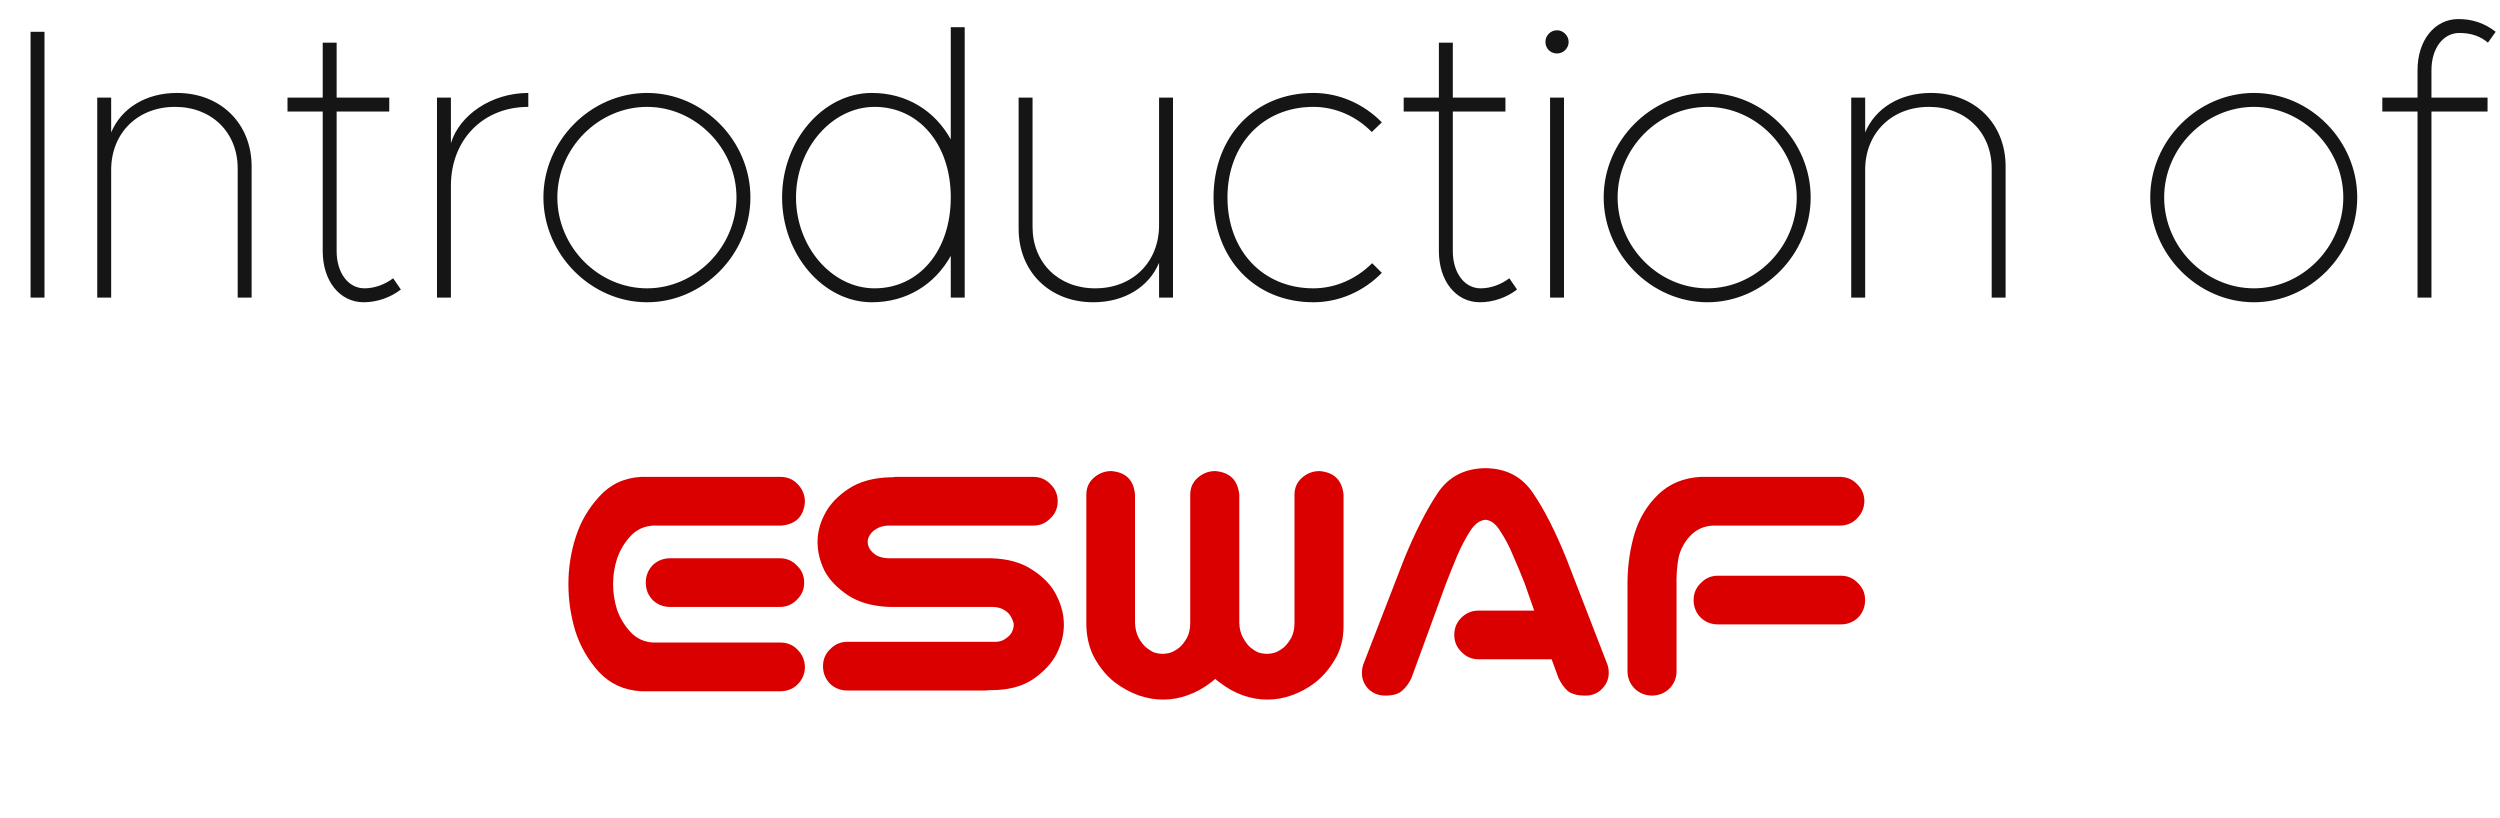
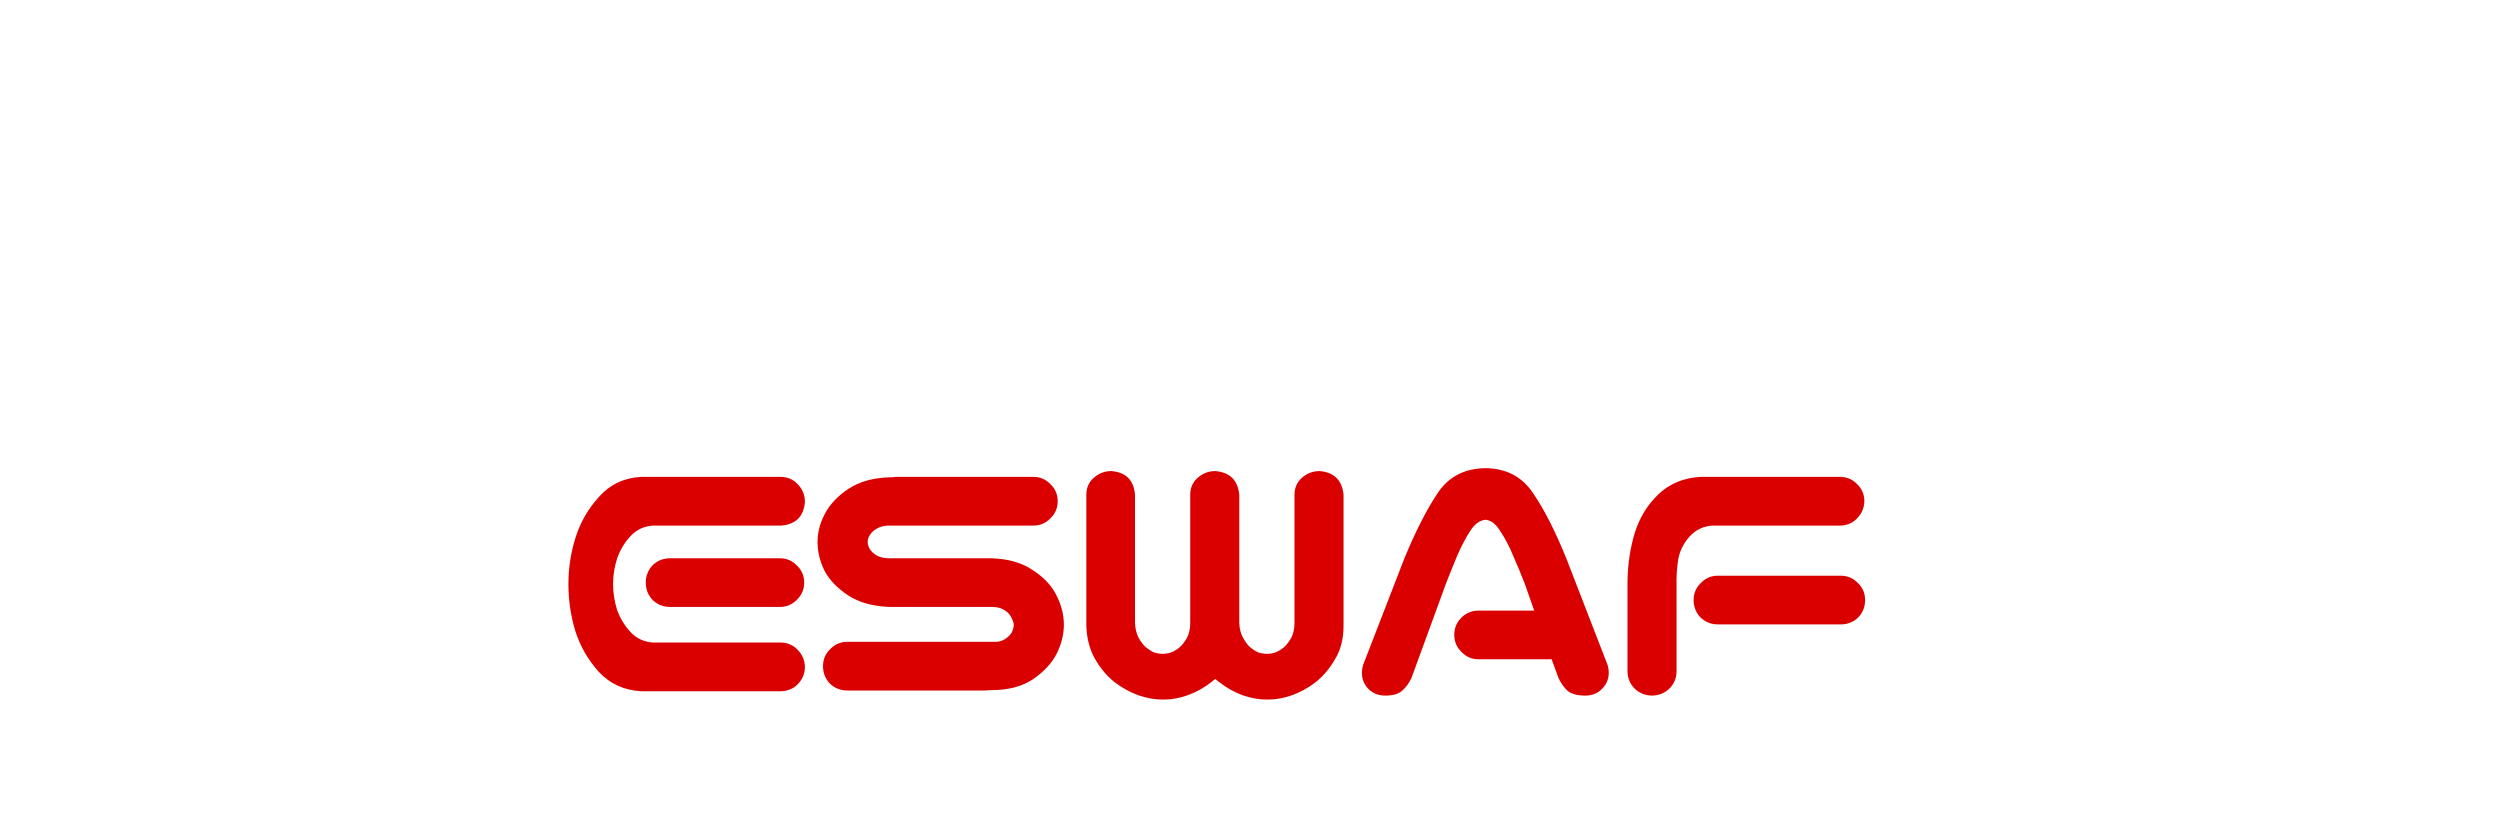
<svg xmlns="http://www.w3.org/2000/svg" width="336" height="110" viewBox="0 0 336 110" fill="none">
  <path d="M86.158 64.094H88.404H105.006C105.917 64.126 106.666 64.468 107.252 65.119C107.87 65.77 108.18 66.551 108.18 67.463C108.017 69.416 106.959 70.474 105.006 70.637H87.818C86.581 70.702 85.556 71.174 84.742 72.053C83.928 72.932 83.326 73.941 82.936 75.08C82.578 76.187 82.398 77.326 82.398 78.498C82.398 79.67 82.578 80.826 82.936 81.965C83.326 83.072 83.928 84.064 84.742 84.943C85.556 85.822 86.581 86.294 87.818 86.359H105.006C105.917 86.392 106.666 86.734 107.252 87.385C107.87 88.036 108.18 88.817 108.18 89.728C108.147 90.607 107.822 91.356 107.203 91.975C106.617 92.561 105.885 92.87 105.006 92.902H87.086H86.158C83.88 92.772 81.992 91.909 80.494 90.314C79.029 88.687 77.971 86.848 77.32 84.797C76.702 82.746 76.393 80.647 76.393 78.498C76.393 76.35 76.718 74.25 77.369 72.199C78.02 70.148 79.078 68.326 80.543 66.731C82.008 65.103 83.88 64.224 86.158 64.094ZM108.082 78.303C108.082 79.214 107.757 79.979 107.105 80.598C106.487 81.249 105.722 81.574 104.811 81.574H90.064C89.153 81.574 88.372 81.265 87.721 80.647C87.102 79.995 86.793 79.214 86.793 78.303C86.793 77.391 87.102 76.61 87.721 75.959C88.372 75.341 89.153 75.031 90.064 75.031H104.811C105.722 75.031 106.487 75.357 107.105 76.008C107.757 76.626 108.082 77.391 108.082 78.303ZM142.154 67.365C142.154 68.277 141.829 69.042 141.178 69.66C140.559 70.311 139.794 70.637 138.883 70.637H119.352C118.733 70.669 118.212 70.816 117.789 71.076C117.398 71.304 117.105 71.581 116.91 71.906C116.715 72.199 116.617 72.508 116.617 72.834C116.617 73.159 116.715 73.485 116.91 73.811C117.105 74.103 117.398 74.38 117.789 74.641C118.212 74.868 118.733 74.999 119.352 75.031H133.219C135.497 75.096 137.369 75.633 138.834 76.643C140.331 77.619 141.389 78.758 142.008 80.061C142.659 81.33 142.984 82.632 142.984 83.967C142.984 85.269 142.659 86.571 142.008 87.873C141.357 89.143 140.299 90.282 138.834 91.291C137.369 92.268 135.497 92.756 133.219 92.756H132.926C132.73 92.788 132.535 92.805 132.34 92.805H113.883C112.971 92.805 112.19 92.495 111.539 91.877C110.921 91.226 110.611 90.445 110.611 89.533C110.611 88.622 110.937 87.857 111.588 87.238C112.206 86.587 112.971 86.262 113.883 86.262H133.512C134.13 86.294 134.635 86.18 135.025 85.92C135.449 85.659 135.758 85.367 135.953 85.041C136.148 84.683 136.246 84.325 136.246 83.967C136.246 83.739 136.148 83.43 135.953 83.039C135.758 82.616 135.449 82.274 135.025 82.014C134.635 81.753 134.13 81.607 133.512 81.574H119.645C117.366 81.509 115.478 80.988 113.98 80.012C112.516 79.035 111.458 77.928 110.807 76.691C110.188 75.422 109.879 74.136 109.879 72.834C109.879 71.564 110.204 70.311 110.855 69.074C111.507 67.805 112.564 66.682 114.029 65.705C115.494 64.728 117.366 64.208 119.645 64.143H119.938C120.133 64.11 120.328 64.094 120.523 64.094H138.883C139.794 64.094 140.559 64.419 141.178 65.07C141.829 65.689 142.154 66.454 142.154 67.365ZM156.305 94.025C155.198 94.025 154.091 93.83 152.984 93.439C151.91 93.049 150.868 92.479 149.859 91.731C148.85 90.949 147.971 89.924 147.223 88.654C146.474 87.385 146.067 85.871 146.002 84.113V66.486C146.002 65.575 146.327 64.826 146.979 64.24C147.662 63.622 148.46 63.312 149.371 63.312C151.324 63.475 152.382 64.533 152.545 66.486V83.723C152.577 84.504 152.74 85.171 153.033 85.725C153.326 86.245 153.652 86.669 154.01 86.994C154.368 87.287 154.726 87.515 155.084 87.678C155.475 87.808 155.865 87.873 156.256 87.873C156.646 87.873 157.037 87.808 157.428 87.678C157.818 87.515 158.193 87.287 158.551 86.994C158.909 86.669 159.234 86.245 159.527 85.725C159.82 85.171 159.967 84.504 159.967 83.723V66.486C159.967 65.575 160.292 64.826 160.943 64.24C161.627 63.622 162.424 63.312 163.336 63.312C165.289 63.475 166.363 64.533 166.559 66.486V83.723C166.591 84.504 166.754 85.155 167.047 85.676C167.34 86.229 167.665 86.669 168.023 86.994C168.382 87.287 168.74 87.515 169.098 87.678C169.488 87.808 169.879 87.873 170.27 87.873C170.66 87.873 171.051 87.808 171.441 87.678C171.832 87.515 172.206 87.287 172.564 86.994C172.923 86.669 173.248 86.245 173.541 85.725C173.834 85.171 173.98 84.504 173.98 83.723V66.486C173.98 65.575 174.306 64.826 174.957 64.24C175.641 63.622 176.438 63.312 177.35 63.312C179.303 63.475 180.377 64.533 180.572 66.486V84.113C180.572 85.871 180.182 87.385 179.4 88.654C178.652 89.924 177.773 90.949 176.764 91.731C175.787 92.479 174.745 93.049 173.639 93.439C172.564 93.83 171.458 94.025 170.318 94.025C169.212 94.025 168.105 93.83 166.998 93.439C165.924 93.049 164.882 92.463 163.873 91.682C163.678 91.551 163.499 91.405 163.336 91.242C163.141 91.405 162.962 91.551 162.799 91.682C161.79 92.463 160.732 93.049 159.625 93.439C158.551 93.83 157.444 94.025 156.305 94.025ZM195.455 85.334C195.455 84.422 195.764 83.658 196.383 83.039C197.034 82.388 197.815 82.062 198.727 82.062H206.197L204.928 78.449C204.407 77.115 203.886 75.861 203.365 74.689C202.877 73.485 202.307 72.394 201.656 71.418C201.07 70.441 200.403 69.921 199.654 69.856C198.873 69.921 198.173 70.441 197.555 71.418C196.936 72.394 196.367 73.485 195.846 74.689C195.357 75.861 194.853 77.115 194.332 78.449L189.693 91.144C189.368 91.828 188.945 92.398 188.424 92.853C187.936 93.277 187.187 93.488 186.178 93.488C185.234 93.488 184.452 93.163 183.834 92.512C183.248 91.861 182.988 91.079 183.053 90.168C183.085 89.745 183.183 89.354 183.346 88.996L188.717 75.129C190.214 71.483 191.712 68.537 193.209 66.291C194.674 64.078 196.822 62.954 199.654 62.922C202.454 62.954 204.586 64.078 206.051 66.291C207.548 68.472 209.046 71.418 210.543 75.129L215.914 88.996C216.077 89.354 216.174 89.745 216.207 90.168C216.272 91.079 215.995 91.861 215.377 92.512C214.791 93.163 214.026 93.488 213.082 93.488C212.008 93.488 211.21 93.277 210.689 92.853C210.201 92.398 209.794 91.828 209.469 91.144L208.541 88.606H198.727C197.815 88.606 197.05 88.28 196.432 87.629C195.781 87.01 195.455 86.245 195.455 85.334ZM221.959 93.488C221.08 93.456 220.331 93.147 219.713 92.561C219.094 91.942 218.769 91.193 218.736 90.314V78.156C218.769 75.845 219.094 73.664 219.713 71.613C220.364 69.562 221.422 67.837 222.887 66.438C224.384 65.005 226.272 64.224 228.551 64.094H247.398C248.277 64.126 249.01 64.452 249.596 65.07C250.214 65.656 250.54 66.389 250.572 67.268C250.572 68.179 250.263 68.96 249.645 69.611C249.059 70.262 248.31 70.604 247.398 70.637H230.211C228.974 70.702 227.949 71.174 227.135 72.053C226.321 72.932 225.8 73.941 225.572 75.08C225.377 76.187 225.296 77.408 225.328 78.742V90.314C225.296 91.226 224.954 91.991 224.303 92.609C223.652 93.195 222.87 93.488 221.959 93.488ZM227.623 80.647C227.623 79.735 227.949 78.97 228.6 78.352C229.218 77.701 229.983 77.375 230.895 77.375H247.398C248.31 77.375 249.075 77.701 249.693 78.352C250.344 78.97 250.67 79.735 250.67 80.647C250.67 81.558 250.361 82.339 249.742 82.99C249.091 83.609 248.31 83.918 247.398 83.918H230.895C229.983 83.918 229.202 83.609 228.551 82.99C227.932 82.339 227.623 81.558 227.623 80.647Z" fill="#DB0000" />
-   <path d="M4.108 40V4.276H5.98V40H4.108ZM23.782 12.492C29.657 12.492 33.818 16.6 33.818 22.372V40H31.945V22.632C31.945 17.796 28.462 14.364 23.521 14.364C18.477 14.364 14.941 17.9 14.941 22.84V40H13.069V13.116H14.941V17.796C16.294 14.572 19.57 12.492 23.782 12.492ZM52.837 37.4L53.877 38.908C52.473 40 50.653 40.624 48.885 40.624C45.661 40.624 43.373 37.764 43.373 33.76V14.988H38.641V13.116H43.373V5.732H45.245V13.116H52.317V14.988H45.245V33.76C45.245 36.672 46.805 38.752 48.989 38.752C50.341 38.752 51.745 38.232 52.837 37.4ZM60.603 19.252C61.747 15.456 66.063 12.492 71.003 12.492V14.364C64.919 14.364 60.603 18.784 60.603 24.972V40H58.731V13.116H60.603V19.252ZM86.971 40.624C79.431 40.624 73.035 34.176 73.035 26.532C73.035 18.888 79.431 12.492 86.971 12.492C94.511 12.492 100.855 18.888 100.855 26.532C100.855 34.176 94.511 40.624 86.971 40.624ZM86.971 38.752C93.471 38.752 98.983 33.188 98.983 26.532C98.983 19.928 93.471 14.364 86.971 14.364C80.419 14.364 74.907 19.928 74.907 26.532C74.907 33.188 80.419 38.752 86.971 38.752ZM127.784 3.652H129.656V40H127.784V34.384C125.652 38.232 121.856 40.624 117.176 40.624C110.624 40.624 105.112 34.176 105.112 26.532C105.112 18.888 110.624 12.492 117.176 12.492C121.856 12.492 125.652 14.884 127.784 18.732V3.652ZM117.54 38.752C123.52 38.752 127.784 33.708 127.784 26.532C127.784 19.408 123.52 14.364 117.54 14.364C111.82 14.364 106.984 19.928 106.984 26.532C106.984 33.188 111.82 38.752 117.54 38.752ZM155.779 13.116H157.651V40H155.779V35.32C154.427 38.544 151.151 40.624 146.939 40.624C141.063 40.624 136.903 36.516 136.903 30.744V13.116H138.775V30.484C138.775 35.32 142.259 38.752 147.199 38.752C152.243 38.752 155.779 35.216 155.779 30.276V13.116ZM176.515 40.624C168.663 40.624 163.099 34.8 163.099 26.532C163.099 18.316 168.663 12.492 176.515 12.492C180.051 12.492 183.327 14 185.719 16.444L184.367 17.744C182.339 15.664 179.531 14.364 176.515 14.364C169.755 14.364 164.971 19.408 164.971 26.532C164.971 33.708 169.755 38.752 176.515 38.752C179.531 38.752 182.339 37.452 184.419 35.372L185.719 36.672C183.327 39.116 180.051 40.624 176.515 40.624ZM202.851 37.4L203.891 38.908C202.487 40 200.667 40.624 198.899 40.624C195.675 40.624 193.387 37.764 193.387 33.76V14.988H188.655V13.116H193.387V5.732H195.259V13.116H202.331V14.988H195.259V33.76C195.259 36.672 196.819 38.752 199.003 38.752C200.355 38.752 201.759 38.232 202.851 37.4ZM209.265 7.188C208.381 7.188 207.705 6.512 207.705 5.628C207.705 4.796 208.381 4.068 209.265 4.068C210.097 4.068 210.825 4.796 210.825 5.628C210.825 6.512 210.097 7.188 209.265 7.188ZM208.329 40V13.116H210.201V40H208.329ZM229.47 40.624C221.93 40.624 215.534 34.176 215.534 26.532C215.534 18.888 221.93 12.492 229.47 12.492C237.01 12.492 243.354 18.888 243.354 26.532C243.354 34.176 237.01 40.624 229.47 40.624ZM229.47 38.752C235.97 38.752 241.482 33.188 241.482 26.532C241.482 19.928 235.97 14.364 229.47 14.364C222.918 14.364 217.406 19.928 217.406 26.532C217.406 33.188 222.918 38.752 229.47 38.752ZM259.518 12.492C265.394 12.492 269.554 16.6 269.554 22.372V40H267.682V22.632C267.682 17.796 264.198 14.364 259.258 14.364C254.214 14.364 250.678 17.9 250.678 22.84V40H248.806V13.116H250.678V17.796C252.03 14.572 255.306 12.492 259.518 12.492ZM302.928 40.624C295.388 40.624 288.992 34.176 288.992 26.532C288.992 18.888 295.388 12.492 302.928 12.492C310.468 12.492 316.812 18.888 316.812 26.532C316.812 34.176 310.468 40.624 302.928 40.624ZM302.928 38.752C309.428 38.752 314.94 33.188 314.94 26.532C314.94 19.928 309.428 14.364 302.928 14.364C296.376 14.364 290.864 19.928 290.864 26.532C290.864 33.188 296.376 38.752 302.928 38.752ZM330.532 4.432C328.348 4.432 326.788 6.512 326.788 9.424V13.116H334.328V14.988H326.788V40H324.916V14.988H320.184V13.116H324.916V9.424C324.916 5.42 327.204 2.56 330.428 2.56C332.3 2.56 333.964 3.132 335.42 4.276L334.38 5.732C333.34 4.848 332.092 4.432 330.532 4.432Z" fill="#151515" />
</svg>